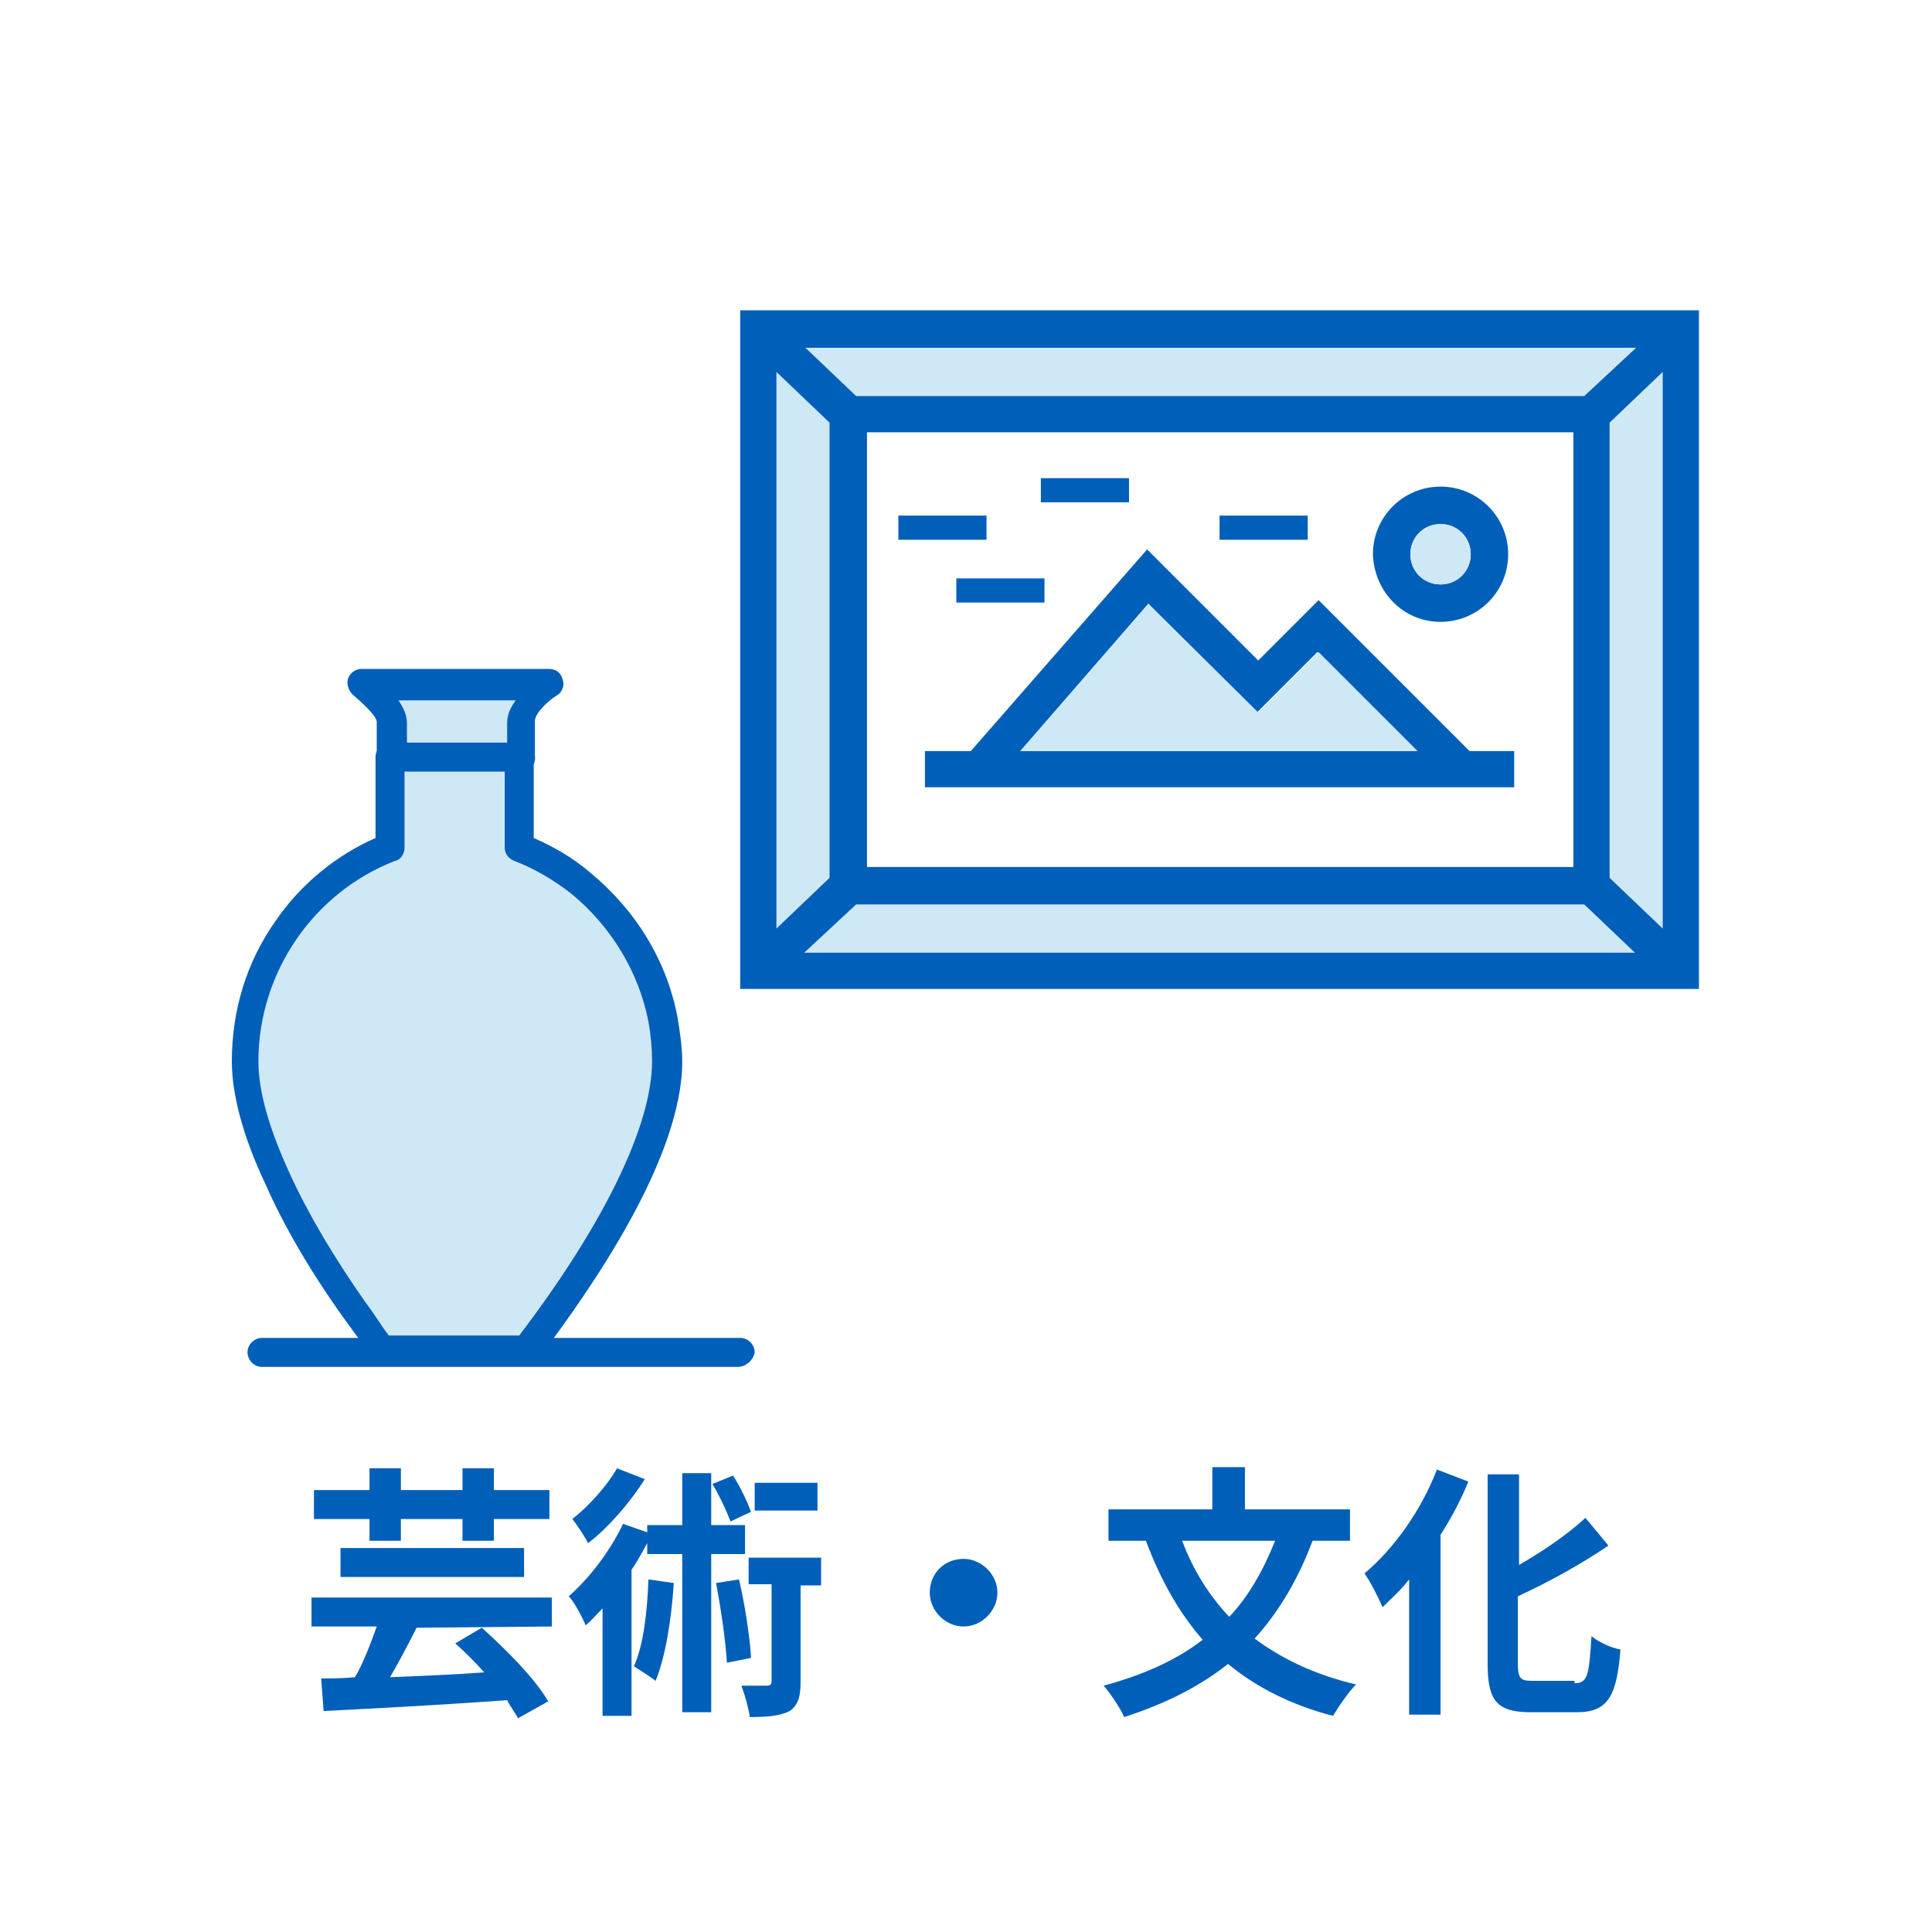
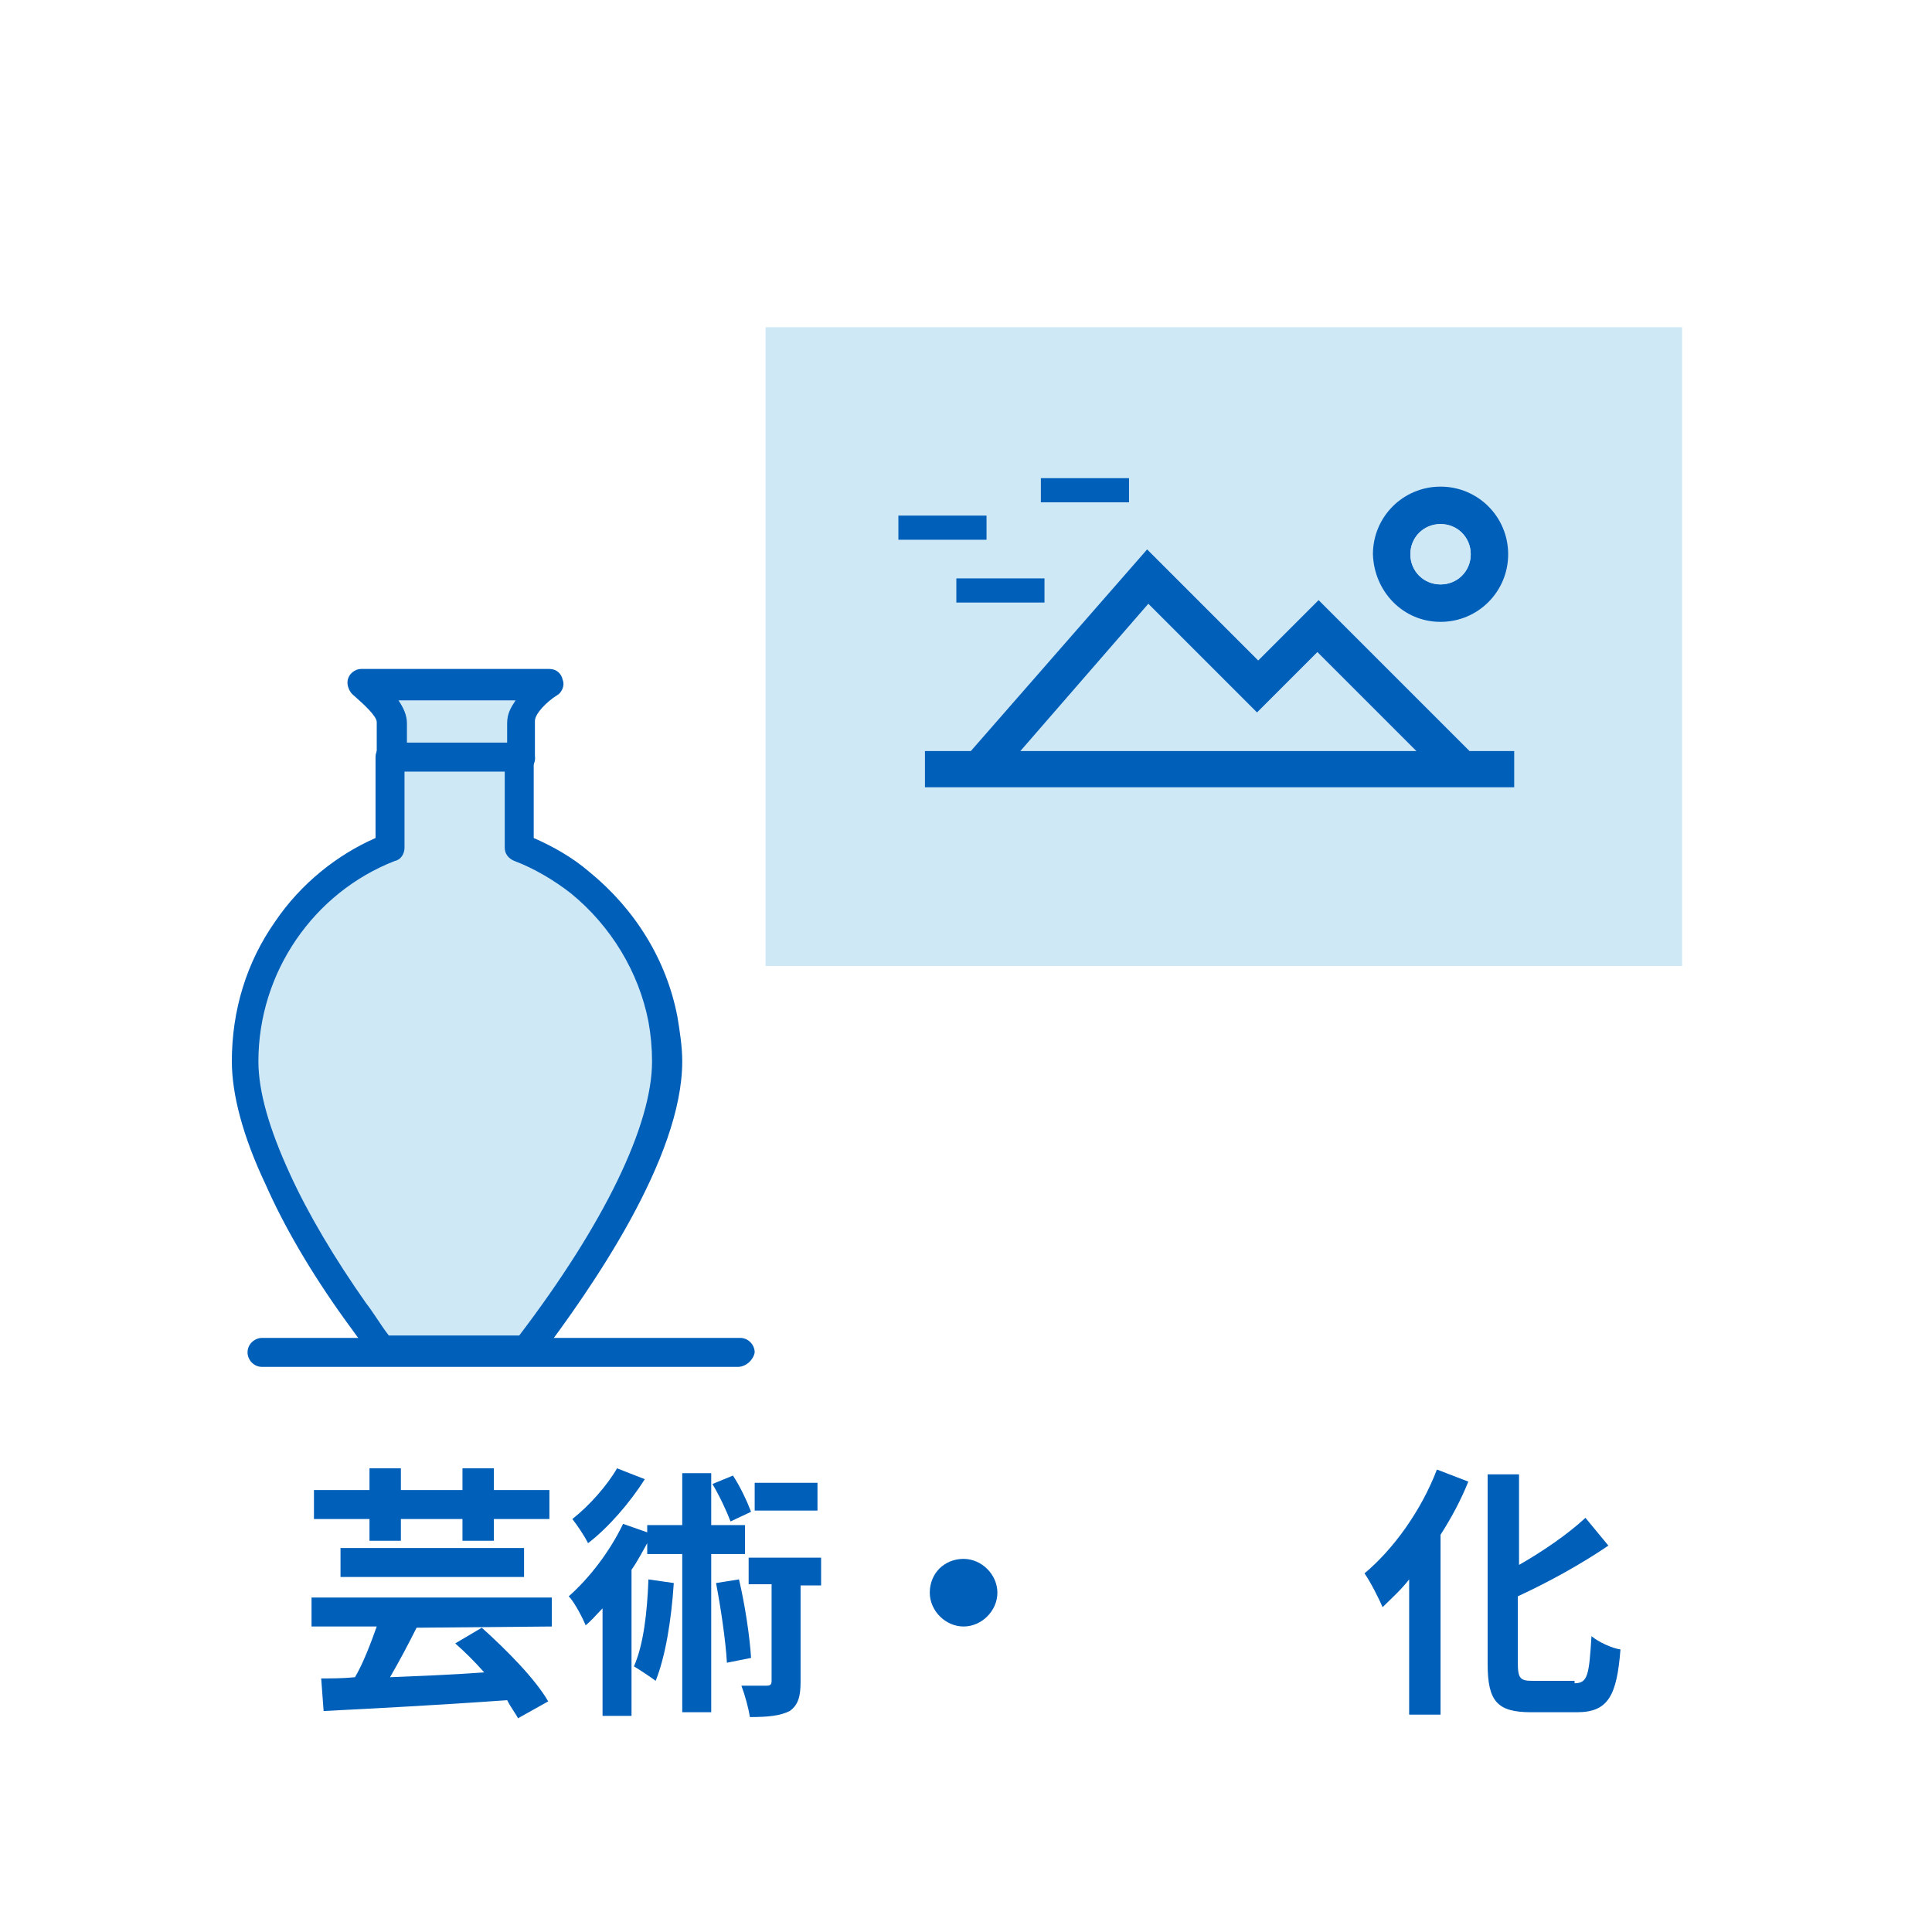
<svg xmlns="http://www.w3.org/2000/svg" version="1.1" id="レイヤー_1" x="0px" y="0px" width="160px" height="160px" viewBox="0 0 160 160" style="enable-background:new 0 0 160 160;" xml:space="preserve">
  <style type="text/css">
	.st0{fill:#FFFFFF;}
	.st1{fill:#005FB9;}
	.st2{fill:#CEE8F6;}
</style>
  <rect x="-59" y="-36" class="st0" width="278" height="232" />
  <g id="レイヤー_1_1_">
</g>
  <g id="レイヤー_2_1_">
</g>
  <g id="レイヤー_3">
</g>
  <g id="レイヤー_4">
</g>
  <g id="レイヤー_5">
</g>
  <g id="レイヤー_6">
    <g>
      <g>
        <path class="st1" d="M34.5,134.8c-0.7,1.4-1.5,2.9-2.2,4.1c2.4-0.1,5.1-0.2,7.8-0.4c-0.8-0.9-1.6-1.7-2.4-2.4l2.2-1.3     c2,1.8,4.4,4.2,5.5,6.1l-2.5,1.4c-0.2-0.4-0.6-0.9-0.9-1.5c-5.5,0.4-11.3,0.7-15.2,0.9l-0.2-2.7c0.8,0,1.8,0,2.8-0.1     c0.7-1.2,1.3-2.8,1.8-4.2h-5.4v-2.4h19.9v2.4L34.5,134.8L34.5,134.8z M30.6,125.8H26v-2.4h4.6v-1.8h2.6v1.8h5.1v-1.8h2.6v1.8h4.6     v2.4h-4.6v1.8h-2.6v-1.8h-5.1v1.8h-2.6V125.8z M28.2,128.2h15.2v2.4H28.2V128.2z" />
        <path class="st1" d="M58.9,128.7v13.1h-2.4v-13.1h-2.9v-0.9c-0.4,0.7-0.8,1.5-1.3,2.2v12.1h-2.4v-8.9c-0.5,0.5-0.9,1-1.4,1.4     c-0.2-0.5-0.9-1.9-1.4-2.4c1.7-1.5,3.4-3.7,4.5-6l2,0.7v-0.6h2.9V122h2.4v4.3h2.8v2.4C61.7,128.7,58.9,128.7,58.9,128.7z      M53.4,122.5c-1.2,1.9-3,4-4.7,5.3c-0.3-0.6-0.9-1.5-1.3-2c1.4-1.1,2.9-2.8,3.7-4.2L53.4,122.5z M55.8,131.1     c-0.2,3.1-0.7,6.1-1.5,8.1c-0.4-0.3-1.3-0.9-1.8-1.2c0.8-1.8,1.1-4.5,1.2-7.2L55.8,131.1z M60.5,126c-0.3-0.8-0.9-2.1-1.5-3.1     l1.7-0.7c0.6,0.9,1.2,2.2,1.5,3L60.5,126z M61.2,130.8c0.5,2.1,0.9,4.8,1,6.5l-2,0.4c-0.1-1.8-0.5-4.5-0.9-6.6L61.2,130.8z      M68,131.3h-1.7v8c0,1.2-0.2,1.9-0.9,2.4c-0.8,0.4-1.8,0.5-3.3,0.5c-0.1-0.7-0.4-1.8-0.7-2.6c0.9,0,1.8,0,2.1,0s0.4-0.1,0.4-0.4     v-8H62V129h6V131.3z M67.7,125.1h-5.2v-2.3h5.2V125.1z" />
        <path class="st1" d="M79.8,129.1c1.5,0,2.8,1.3,2.8,2.8s-1.3,2.8-2.8,2.8s-2.8-1.3-2.8-2.8C77,130.3,78.2,129.1,79.8,129.1z" />
-         <path class="st1" d="M108.7,127.6c-1.2,3.2-2.8,5.9-4.8,8.1c2.3,1.7,5,3,8.4,3.8c-0.6,0.6-1.5,1.9-1.9,2.6     c-3.5-0.9-6.4-2.4-8.7-4.3c-2.4,1.9-5.2,3.3-8.6,4.4c-0.3-0.7-1.1-1.9-1.7-2.6c3.3-0.9,6-2.1,8.2-3.8c-2-2.3-3.5-5-4.7-8.2h-3.1     V125h8.6v-3.5h2.7v3.5h8.7v2.6H108.7z M97.9,127.6c0.9,2.4,2.2,4.5,3.9,6.3c1.6-1.7,2.8-3.8,3.8-6.3H97.9z" />
        <path class="st1" d="M121.6,122.7c-0.6,1.5-1.4,3-2.3,4.4V142h-2.6v-11.2c-0.7,0.9-1.5,1.6-2.2,2.3c-0.3-0.7-1-2.1-1.5-2.8     c2.4-2,4.7-5.2,6-8.6L121.6,122.7z M130.4,139.4c1.1,0,1.2-0.7,1.4-3.9c0.6,0.5,1.7,1,2.4,1.1c-0.3,3.8-1,5.2-3.6,5.2h-3.8     c-2.8,0-3.6-0.9-3.6-4v-15.7h2.6v7.5c2.1-1.2,4.1-2.6,5.5-3.9l1.9,2.3c-2.2,1.5-4.9,3-7.5,4.2v5.5c0,1.3,0.2,1.5,1.2,1.5h3.5     L130.4,139.4L130.4,139.4z" />
      </g>
      <g>
        <g>
          <rect x="63.4" y="27.1" class="st2" width="75.9" height="52.9" />
-           <rect x="70.7" y="34.8" class="st0" width="60.4" height="37.9" />
-           <path class="st1" d="M61.3,25.7v56.2h79.4V25.7H61.3z M131.2,32.8H70.9l-4.2-4h68.8L131.2,32.8z M130.3,35.8v36H71.8v-36H130.3z       M68.7,35v37.7l-4.4,4.2V30.8L68.7,35z M70.9,74.9h60.3l4.2,4H66.6L70.9,74.9z M133.3,72.7V35l4.4-4.2v46.1L133.3,72.7z" />
          <path class="st1" d="M119.3,51.5c3.1,0,5.6-2.5,5.6-5.6c0-3.1-2.5-5.6-5.6-5.6s-5.6,2.5-5.6,5.6C113.8,49,116.2,51.5,119.3,51.5      z M119.3,43.4c1.4,0,2.5,1.1,2.5,2.5c0,1.4-1.1,2.5-2.5,2.5s-2.5-1.1-2.5-2.5S117.9,43.4,119.3,43.4z" />
          <path class="st1" d="M76.6,62.2v3h48.8v-3h-3.7l-12.5-12.5l-5,5L95,45.5L80.4,62.2H76.6z M95.1,50l9,9l5-5l8.2,8.2H84.5L95.1,50      z" />
          <rect x="74.4" y="42.7" class="st1" width="7.3" height="2" />
-           <rect x="101" y="42.7" class="st1" width="7.3" height="2" />
          <rect x="86.2" y="39.6" class="st1" width="7.3" height="2" />
          <rect x="79.2" y="47.9" class="st1" width="7.3" height="2" />
-           <polygon class="st2" points="95.1,50 104.2,59 109.2,54 117.4,62.2 84.5,62.2     " />
          <path class="st2" d="M119.3,43.4c1.4,0,2.5,1.1,2.5,2.5c0,1.4-1.1,2.5-2.5,2.5s-2.5-1.1-2.5-2.5S117.9,43.4,119.3,43.4z" />
        </g>
        <g id="_x31_58_x2C__Home_x2C__Living_x2C__Vase_1_">
          <g>
            <path class="st2" d="M43.2,59.9c0,1.1,0,2.9,0,2.9H32.4c0,0,0-2,0-2.9c0-1.5-2.4-3.2-2.4-3.2h15.6       C45.6,56.7,43.2,58.3,43.2,59.9z" />
            <path class="st2" d="M55.1,84.4c-0.9-4.6-3.4-8.5-6.9-11.3c-1.5-1.2-3.3-2.2-5.1-2.9v-7.5H32.4v7.5c-6.8,2.6-12,9.5-12,17.6       c0,2.9,1.1,6.2,2.7,9.8c1.7,3.6,4,7.5,6.4,10.9c0.8,1.1,1.5,2.2,2.3,3.2h12c5.6-7.3,11.6-17,11.6-23.8       C55.5,86.7,55.4,85.6,55.1,84.4z" />
            <path class="st1" d="M43.9,113h-12c-0.4,0-0.8-0.2-1-0.5c-0.8-1.1-1.6-2.2-2.4-3.3c-2.8-3.9-5-7.7-6.5-11.1       c-1.9-4-2.8-7.5-2.8-10.2c0-4.2,1.2-8.2,3.6-11.6c2.1-3.1,5.1-5.5,8.3-6.9v-6.7c0-0.7,0.6-1.2,1.2-1.2c0.7,0,1.2,0.6,1.2,1.2       v7.5c0,0.5-0.3,1-0.8,1.1c-6.7,2.6-11.3,9.2-11.3,16.6c0,2.5,0.9,5.6,2.6,9.3c1.5,3.3,3.7,7,6.3,10.7c0.7,0.9,1.2,1.8,1.9,2.7       H43c7-9.2,11-17.4,11-22.7c0-1.1-0.1-2.2-0.3-3.3c-0.8-4.1-3.1-7.9-6.4-10.6c-1.4-1.1-3.1-2.1-4.7-2.7       c-0.5-0.2-0.8-0.6-0.8-1.1v-7.5c0-0.7,0.6-1.2,1.2-1.2c0.7,0,1.2,0.6,1.2,1.2v6.7c1.6,0.7,3.2,1.6,4.6,2.8       c3.8,3.1,6.4,7.3,7.3,12c0.2,1.2,0.4,2.5,0.4,3.7c0,8-7.5,18.8-11.9,24.6C44.6,112.8,44.3,113,43.9,113z" />
            <path class="st1" d="M43.2,63.9H32.4c-0.7,0-1.2-0.6-1.2-1.2v-2.9c0-0.5-1.1-1.5-1.9-2.2c-0.4-0.3-0.6-0.9-0.5-1.3       c0.1-0.5,0.6-0.9,1.1-0.9h15.6c0.6,0,1,0.4,1.1,0.9c0.2,0.5-0.1,1.1-0.5,1.3c-0.8,0.5-1.8,1.5-1.8,2.1v2.9       C44.4,63.3,43.9,63.9,43.2,63.9z M33.6,61.5H42v-1.6c0-0.8,0.3-1.3,0.7-1.9H33c0.4,0.6,0.7,1.2,0.7,1.9v1.6H33.6z" />
            <path class="st1" d="M61.1,113.2H21.7c-0.7,0-1.2-0.6-1.2-1.2c0-0.7,0.6-1.2,1.2-1.2h39.6c0.7,0,1.2,0.6,1.2,1.2       C62.4,112.6,61.8,113.2,61.1,113.2z" />
          </g>
        </g>
      </g>
    </g>
  </g>
  <g id="レイヤー_7">
</g>
  <g id="レイヤー_8">
</g>
  <g id="レイヤー_9">
</g>
</svg>